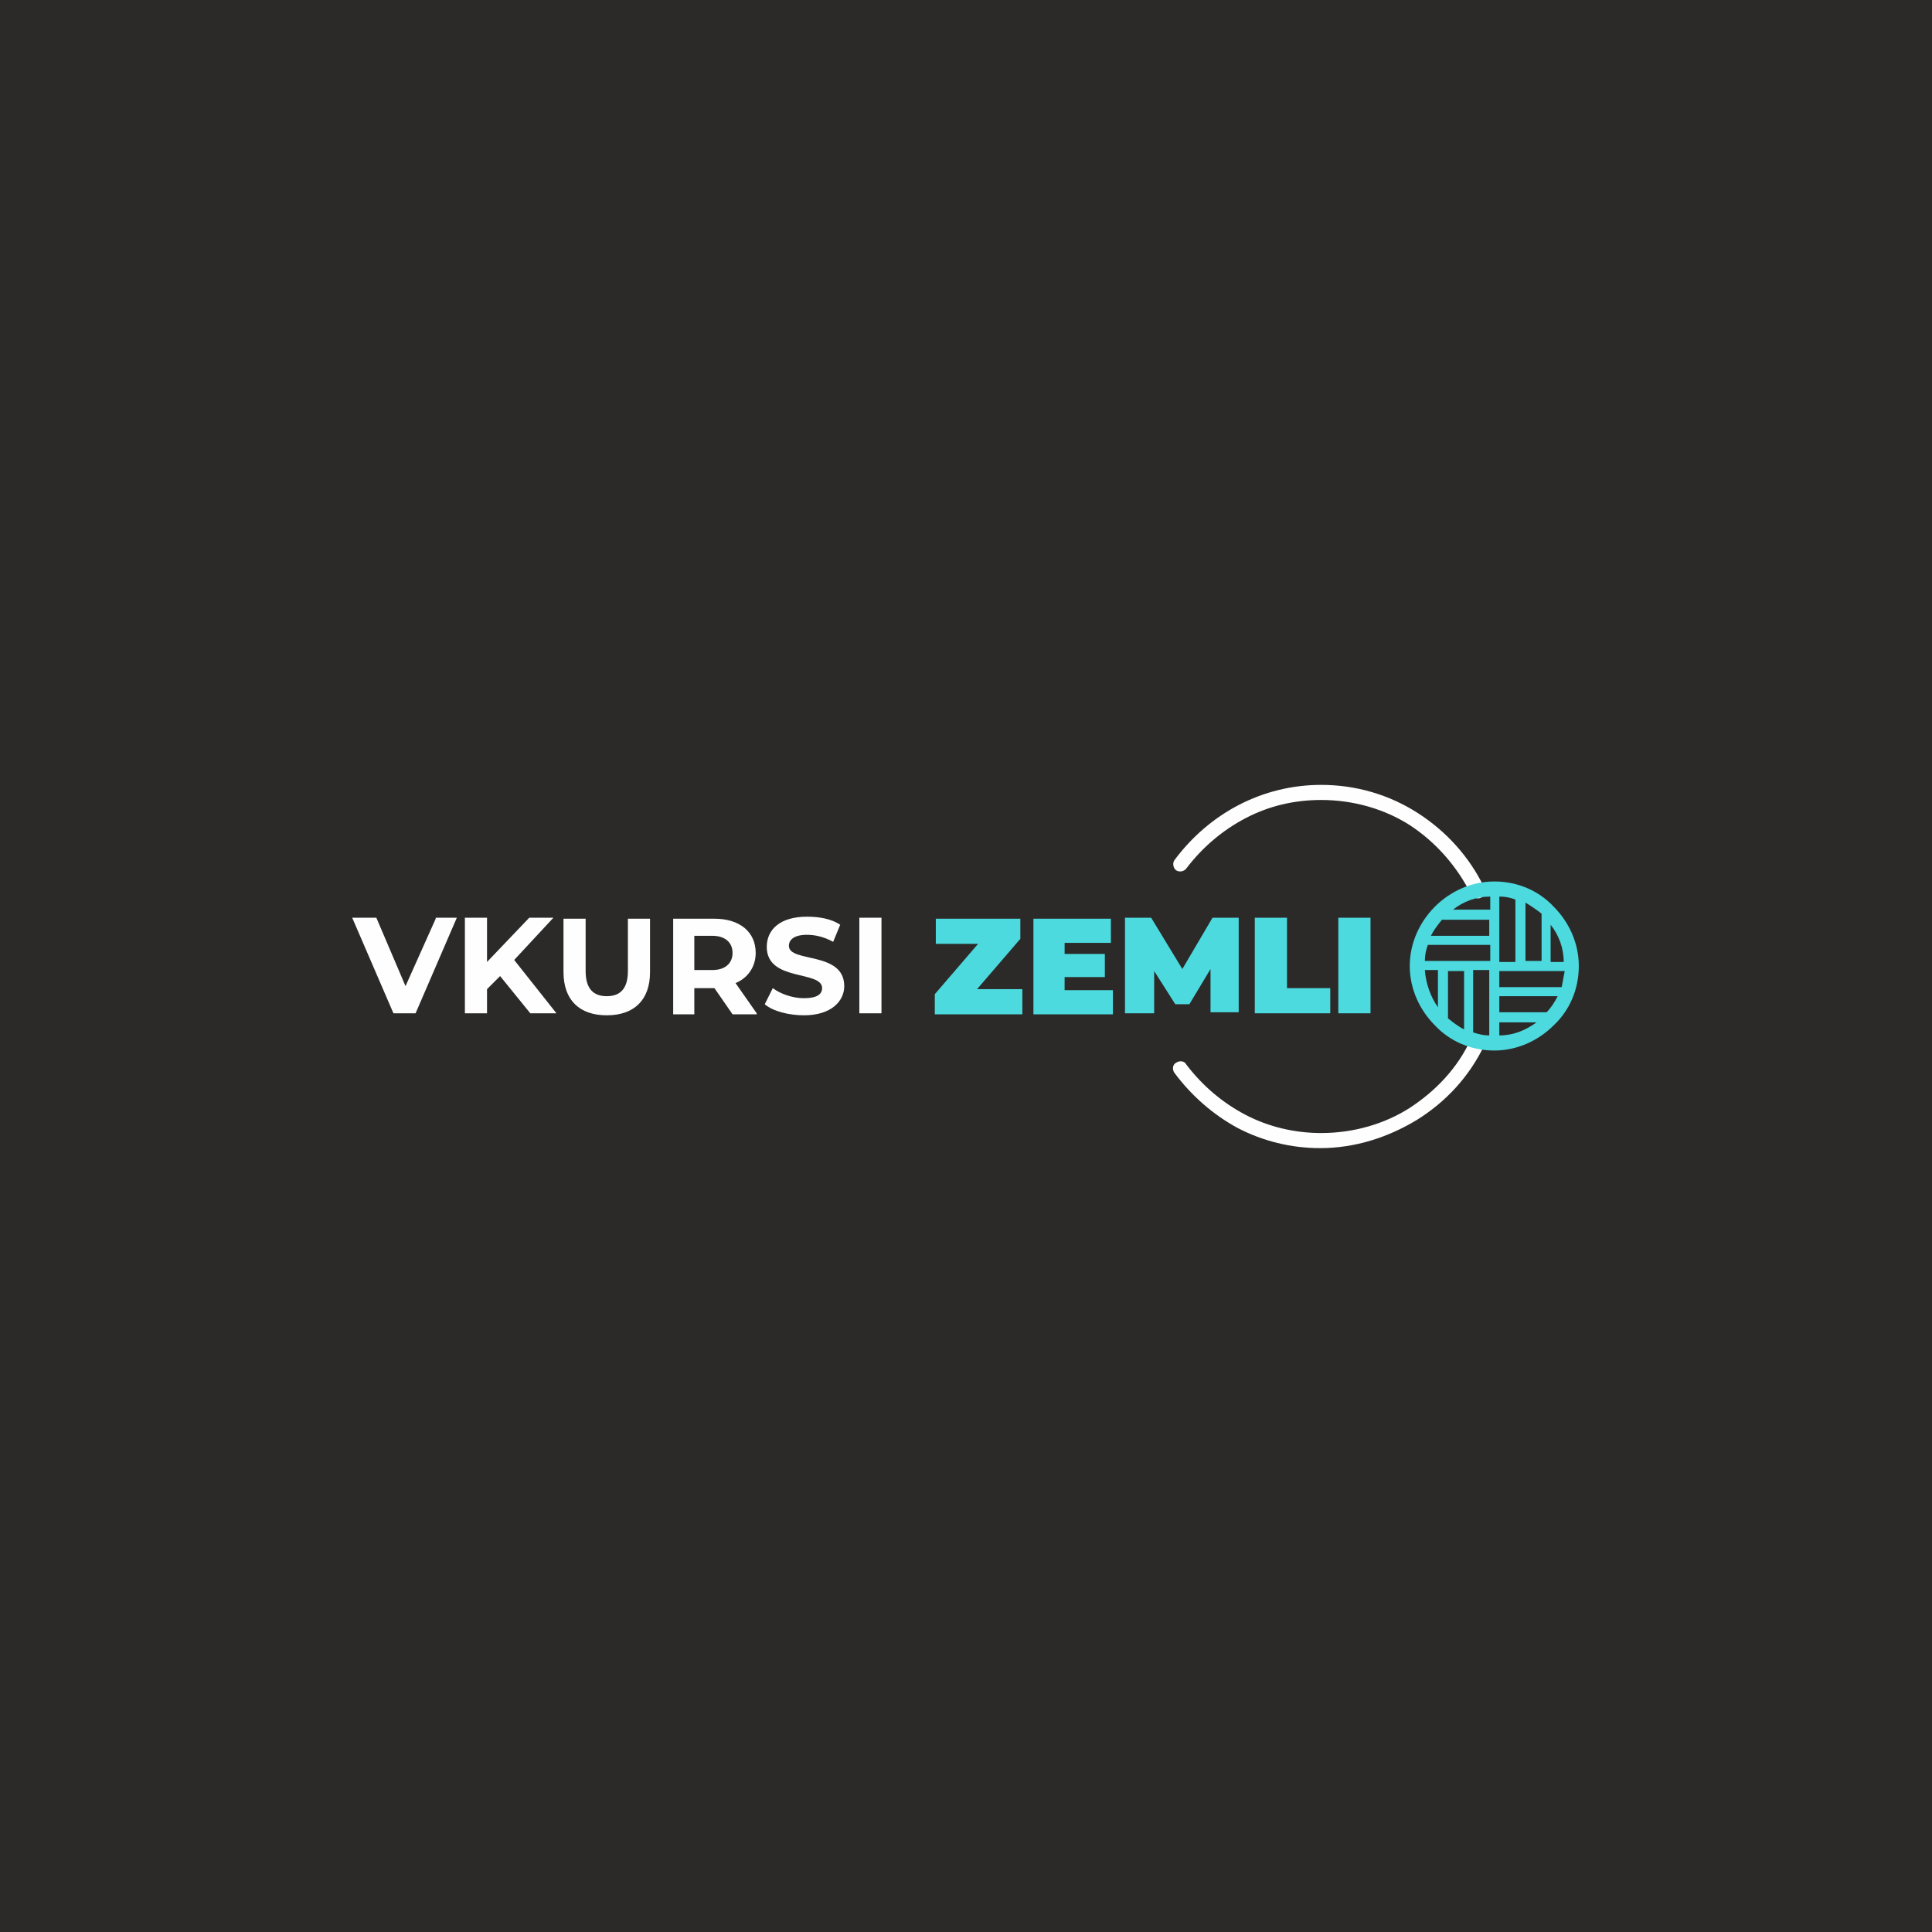
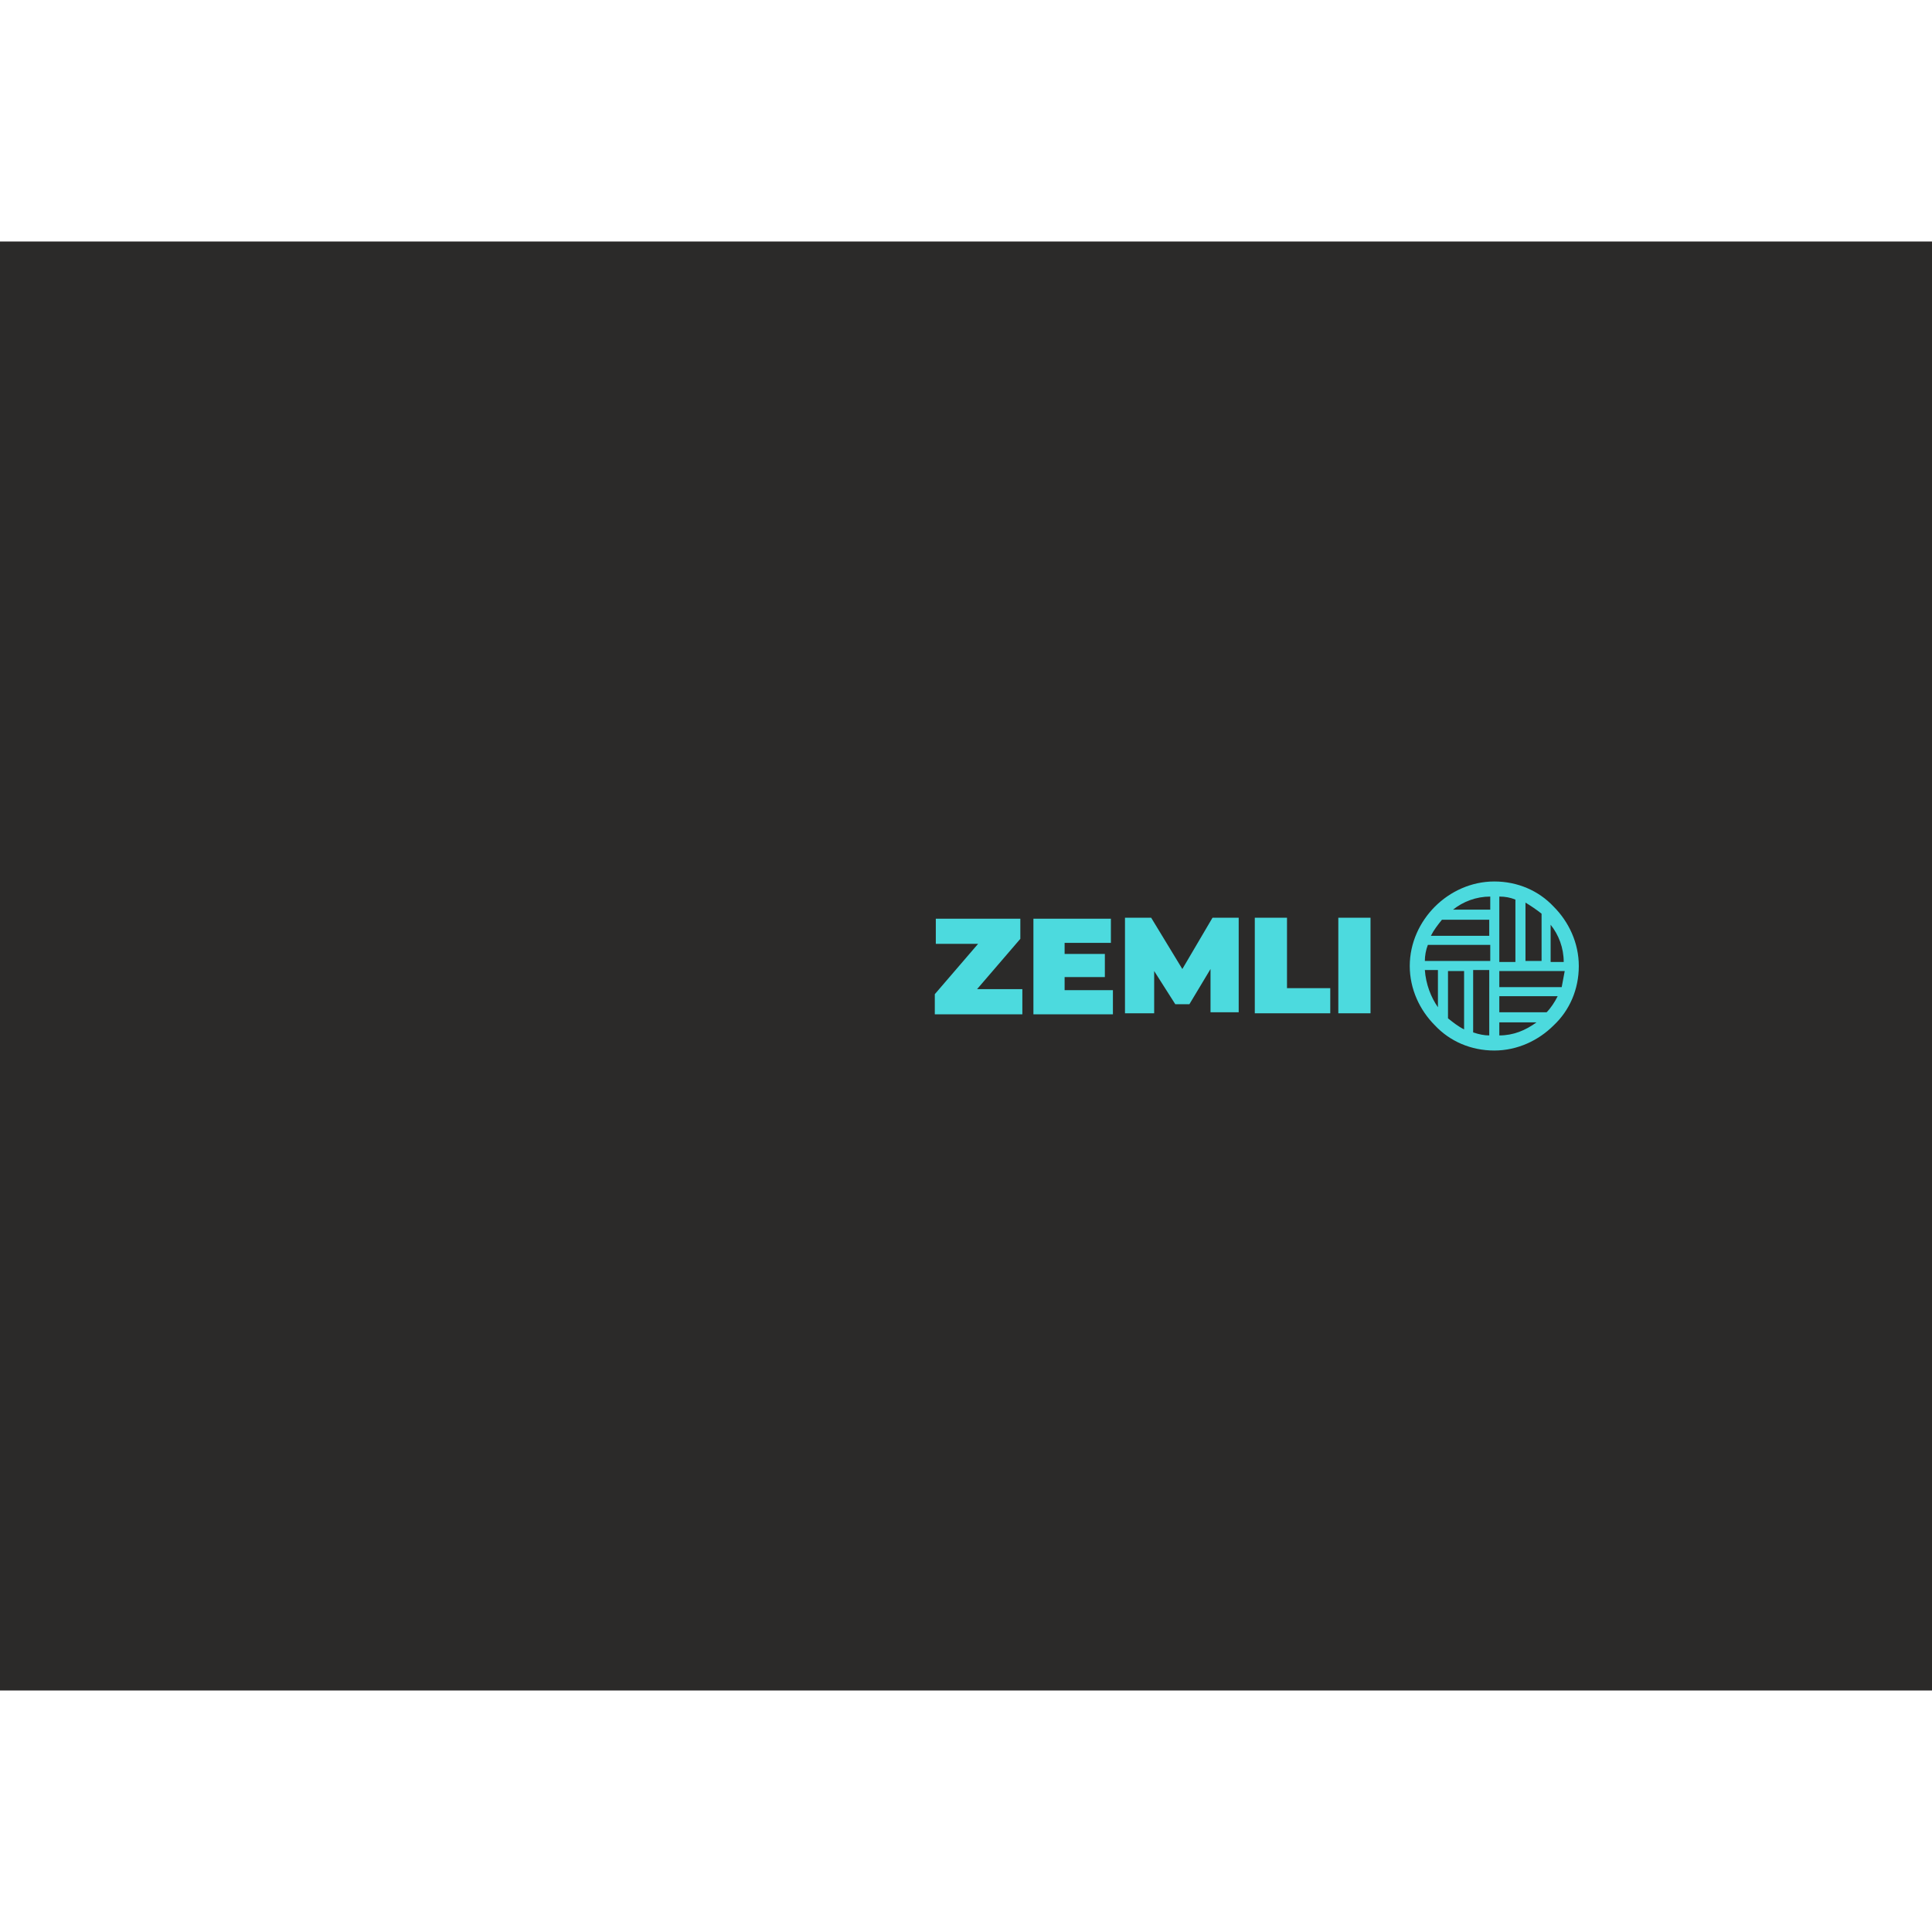
<svg xmlns="http://www.w3.org/2000/svg" id="Слой_1" x="0px" y="0px" viewBox="0 0 192 192" style="enable-background:new 0 0 192 192;" xml:space="preserve">
  <style type="text/css"> .st0{fill:#2B2A29;} .st1{fill-rule:evenodd;clip-rule:evenodd;fill:#2B2A29;} .st2{fill:#FEFEFE;} .st3{fill:#4CDADE;} </style>
-   <rect class="st0" width="192" height="192" />
  <g>
    <rect y="24" class="st1" width="192" height="144" />
-     <path class="st2" d="M85.4,100.7h2.2v-9.5h-2.2V100.7z M79.9,100.9c2.7,0,4-1.4,4-2.9c0-3.5-5.5-2.3-5.5-4c0-0.6,0.5-1.1,1.8-1.1 c0.8,0,1.7,0.2,2.6,0.7l0.7-1.7c-0.9-0.6-2.1-0.8-3.3-0.8c-2.7,0-4,1.3-4,3c0,3.5,5.5,2.3,5.5,4.1c0,0.6-0.5,1-1.8,1 c-1.1,0-2.3-0.4-3.1-1L76,99.8C76.8,100.5,78.4,100.9,79.9,100.9z M72.8,94.7c0,1-0.7,1.7-2,1.7H69V93h1.8 C72.1,93,72.8,93.7,72.8,94.7z M75.2,100.7l-2.1-3c1.2-0.5,2-1.6,2-3c0-2.1-1.6-3.4-4.1-3.4h-4.1v9.5H69v-2.6h1.9H71l1.8,2.6H75.2z M60.3,100.9c2.7,0,4.3-1.5,4.3-4.3v-5.3h-2.2v5.2c0,1.8-0.8,2.5-2.1,2.5c-1.3,0-2.1-0.7-2.1-2.5v-5.2H56v5.3 C56,99.4,57.6,100.9,60.3,100.9z M52.7,100.7h2.6l-4.2-5.3l3.9-4.2h-2.4l-4.2,4.4v-4.4h-2.2v9.5h2.2v-2.4l1.3-1.3L52.7,100.7z M43.3,91.3L40.3,98l-2.9-6.8h-2.4l4.1,9.5h2.2l4.1-9.5H43.3z" />
    <path class="st3" d="M133,100.7h3.2v-9.5H133V100.7z M124.7,100.7h7.5v-2.5h-4.3v-7h-3.2V100.7z M123.1,100.7l0-9.5h-2.6l-3,5.1 l-3.1-5.1h-2.6v9.5h2.9v-4.2l2.1,3.3h1.4l2.1-3.5l0,4.3H123.1z M105.8,98.3v-1.2h4v-2.3h-4v-1.1h4.6v-2.4h-7.7v9.5h7.9v-2.4H105.8z M97.1,98.3l4.3-5v-2h-8.4v2.5h4.2l-4.3,5v2h8.7v-2.5H97.1z" />
-     <path class="st2" d="M147.5,88.2c0.2,0.4,0,0.8-0.3,1c-0.4,0.2-0.8,0-1-0.3c-1.4-2.8-3.5-5.2-6.1-6.9c-2.5-1.6-5.6-2.5-8.8-2.5 c-2.7,0-5.2,0.6-7.5,1.8c-2.3,1.2-4.3,2.9-5.9,5c-0.2,0.3-0.7,0.4-1,0.2c-0.3-0.2-0.4-0.7-0.2-1c1.7-2.3,3.9-4.2,6.4-5.5 c2.5-1.3,5.3-2,8.2-2c3.5,0,6.8,1,9.6,2.8C143.7,82.6,146,85.1,147.5,88.2 M116.7,106.6c-0.2-0.3-0.2-0.8,0.2-1 c0.3-0.2,0.8-0.2,1,0.2c1.6,2.1,3.6,3.8,5.9,5c2.3,1.2,4.9,1.8,7.5,1.8c3.2,0,6.3-0.9,8.8-2.5c2.6-1.7,4.8-4,6.1-6.9 c0.2-0.4,0.6-0.5,1-0.3c0.4,0.2,0.5,0.6,0.3,1c-1.5,3.1-3.8,5.6-6.7,7.4c-2.8,1.7-6.1,2.8-9.6,2.8c-2.9,0-5.7-0.7-8.2-2 C120.6,110.8,118.4,108.9,116.7,106.6z" />
    <path class="st3" d="M142.6,90.1c1.5-1.5,3.6-2.5,5.9-2.5c2.3,0,4.4,0.9,5.9,2.5c1.5,1.5,2.5,3.6,2.5,5.9c0,2.3-0.9,4.4-2.5,5.9 c-1.5,1.5-3.6,2.5-5.9,2.5c-2.3,0-4.4-0.9-5.9-2.5c-1.5-1.5-2.5-3.6-2.5-5.9C140.1,93.7,141.1,91.6,142.6,90.1 M141.6,95.5h6.5 v-1.6h-6.2C141.7,94.4,141.6,95,141.6,95.5z M142.9,100.1v-3.7h-1.3C141.7,97.8,142.2,99.1,142.9,100.1z M145.5,102.3v-5.8h-1.6 v4.7C144.4,101.6,144.9,102,145.5,102.3z M148,102.9v-6.5h-1.6v6.2C147,102.8,147.5,102.9,148,102.9z M152.7,101.6H149v1.3 C150.4,102.9,151.6,102.4,152.7,101.6z M154.8,99H149v1.6h4.7C154.1,100.2,154.5,99.6,154.8,99z M155.5,96.5H149v1.6h6.2 C155.3,97.6,155.4,97,155.5,96.5z M154.1,91.9v3.7h1.3C155.4,94.2,154.9,92.9,154.1,91.9z M151.6,89.7v5.8h1.6v-4.7 C152.7,90.4,152.1,90,151.6,89.7z M149,89.1v6.5h1.6v-6.2C150.1,89.2,149.6,89.1,149,89.1z M144.4,90.4h3.7v-1.3 C146.7,89.1,145.4,89.6,144.4,90.4z M148,91.4h-4.7c-0.4,0.5-0.8,1-1.1,1.6h5.8V91.4z" />
  </g>
</svg>